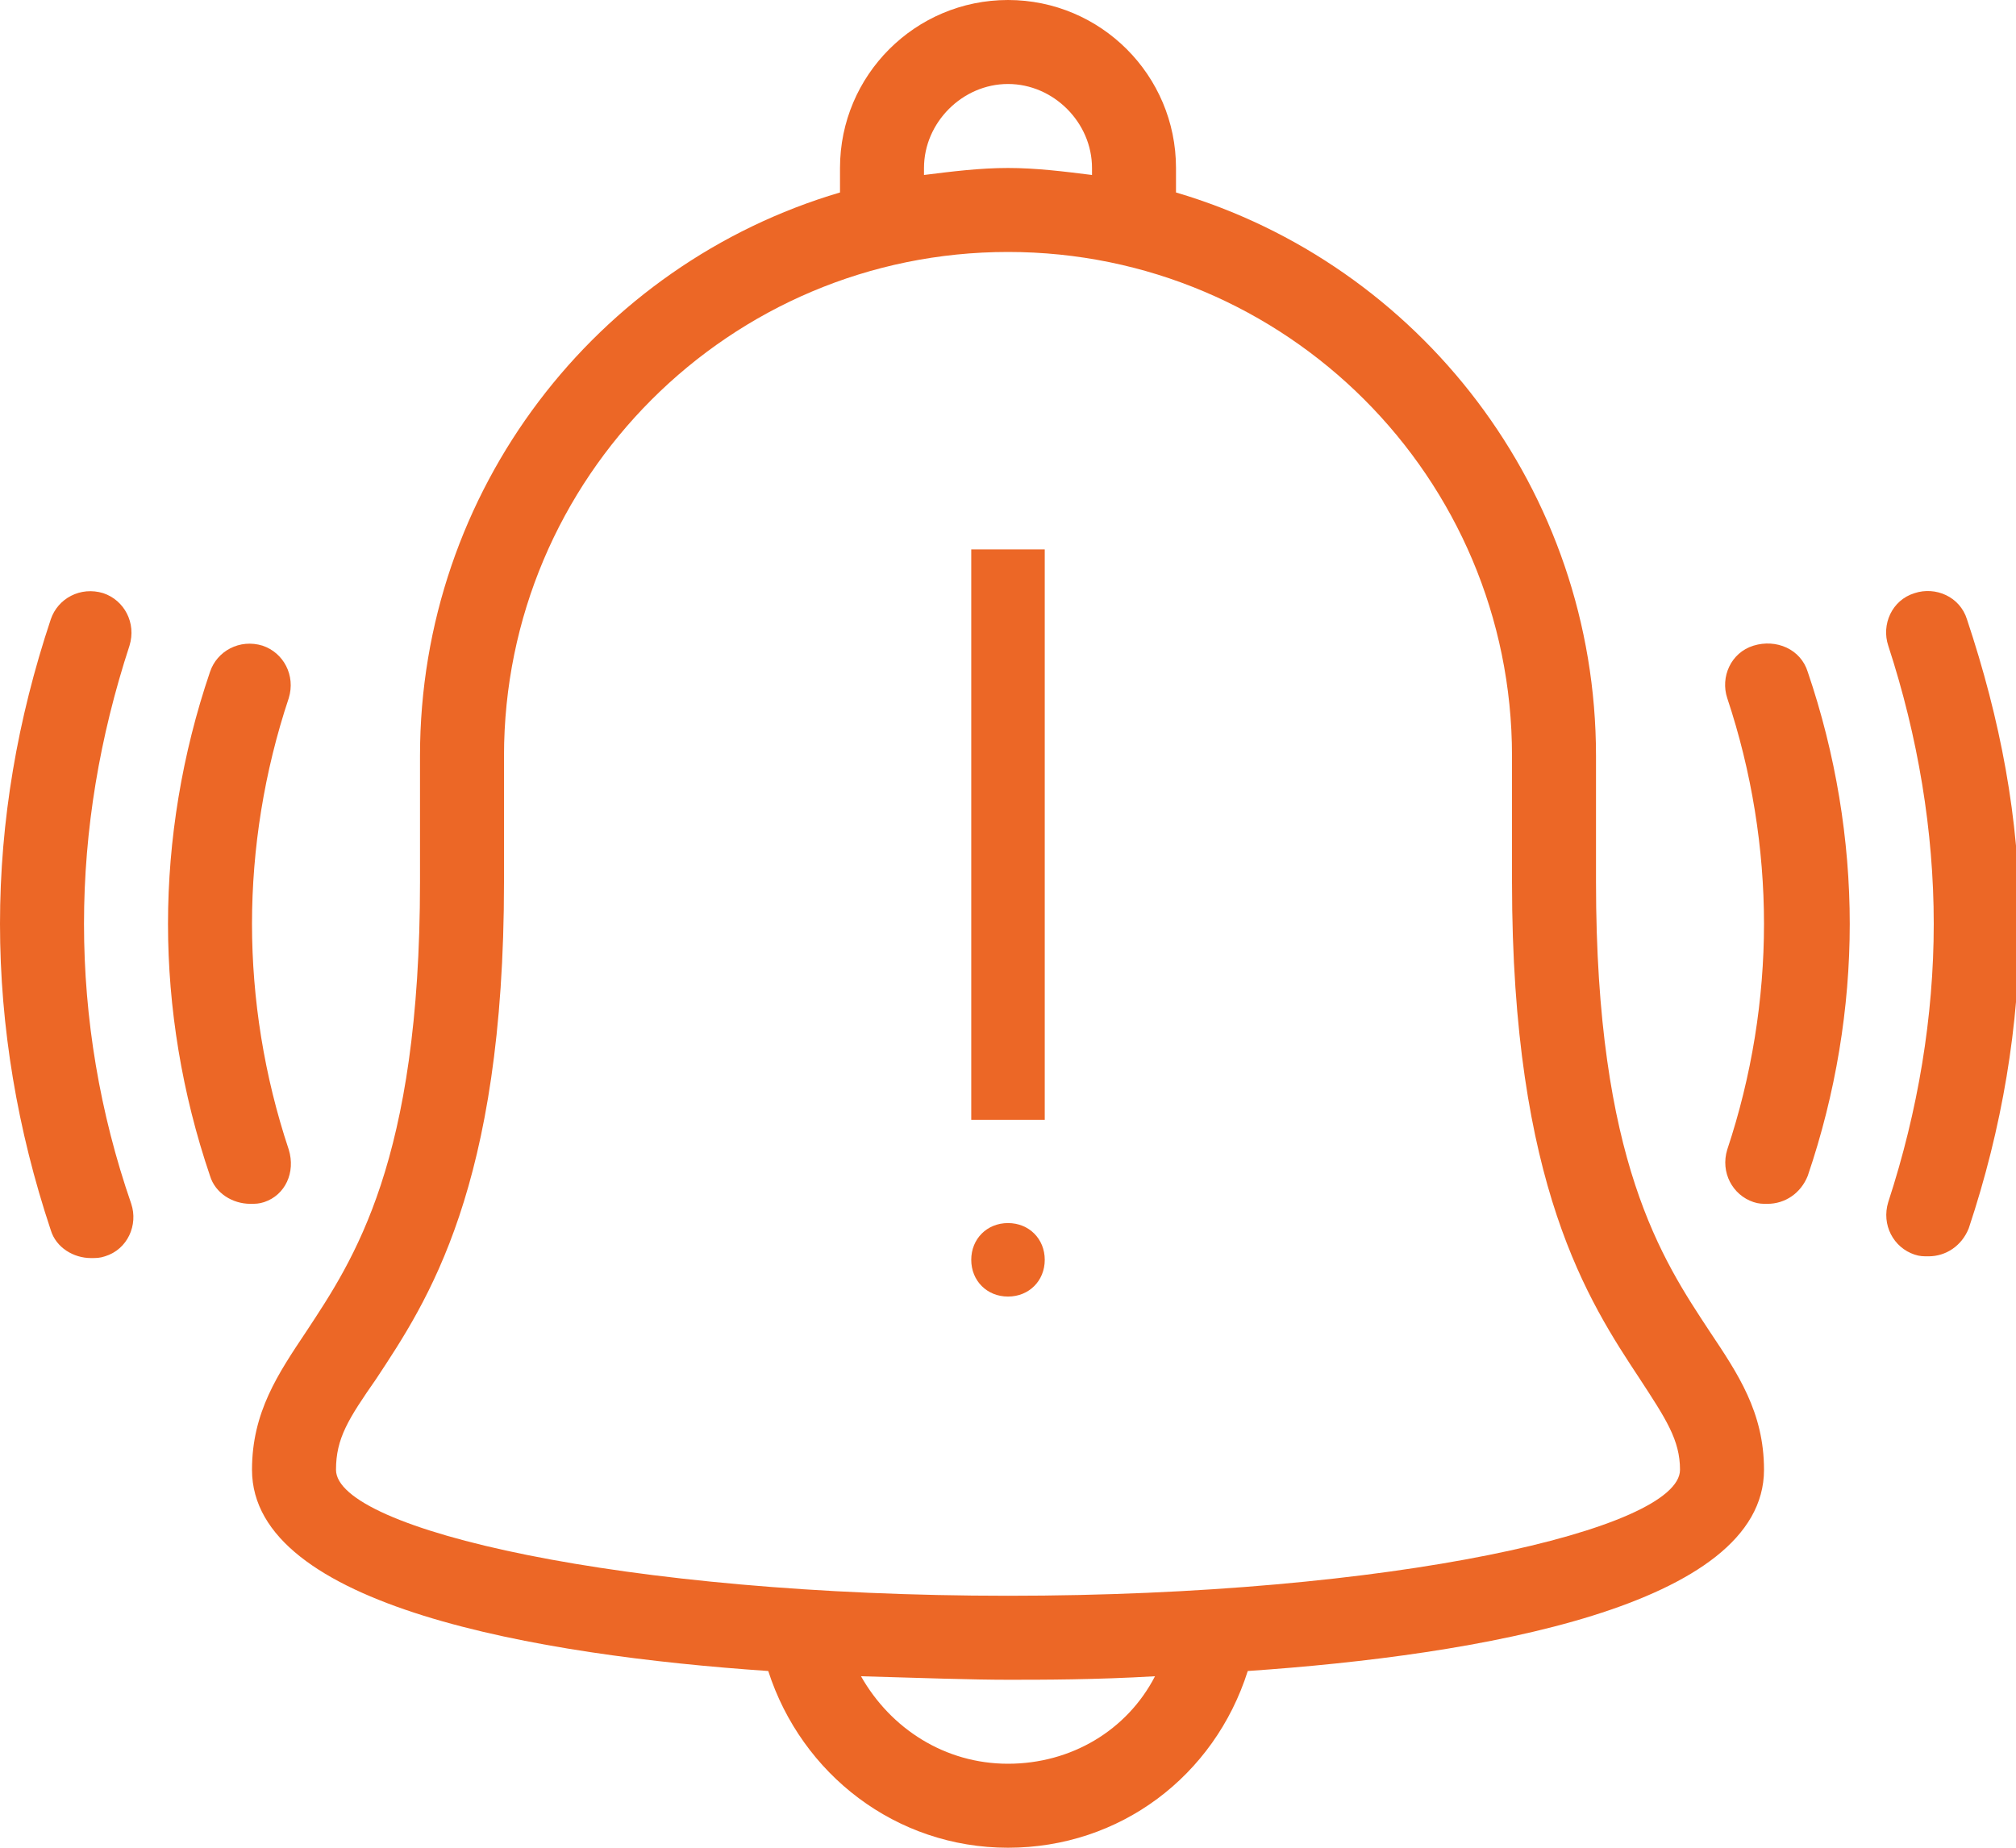
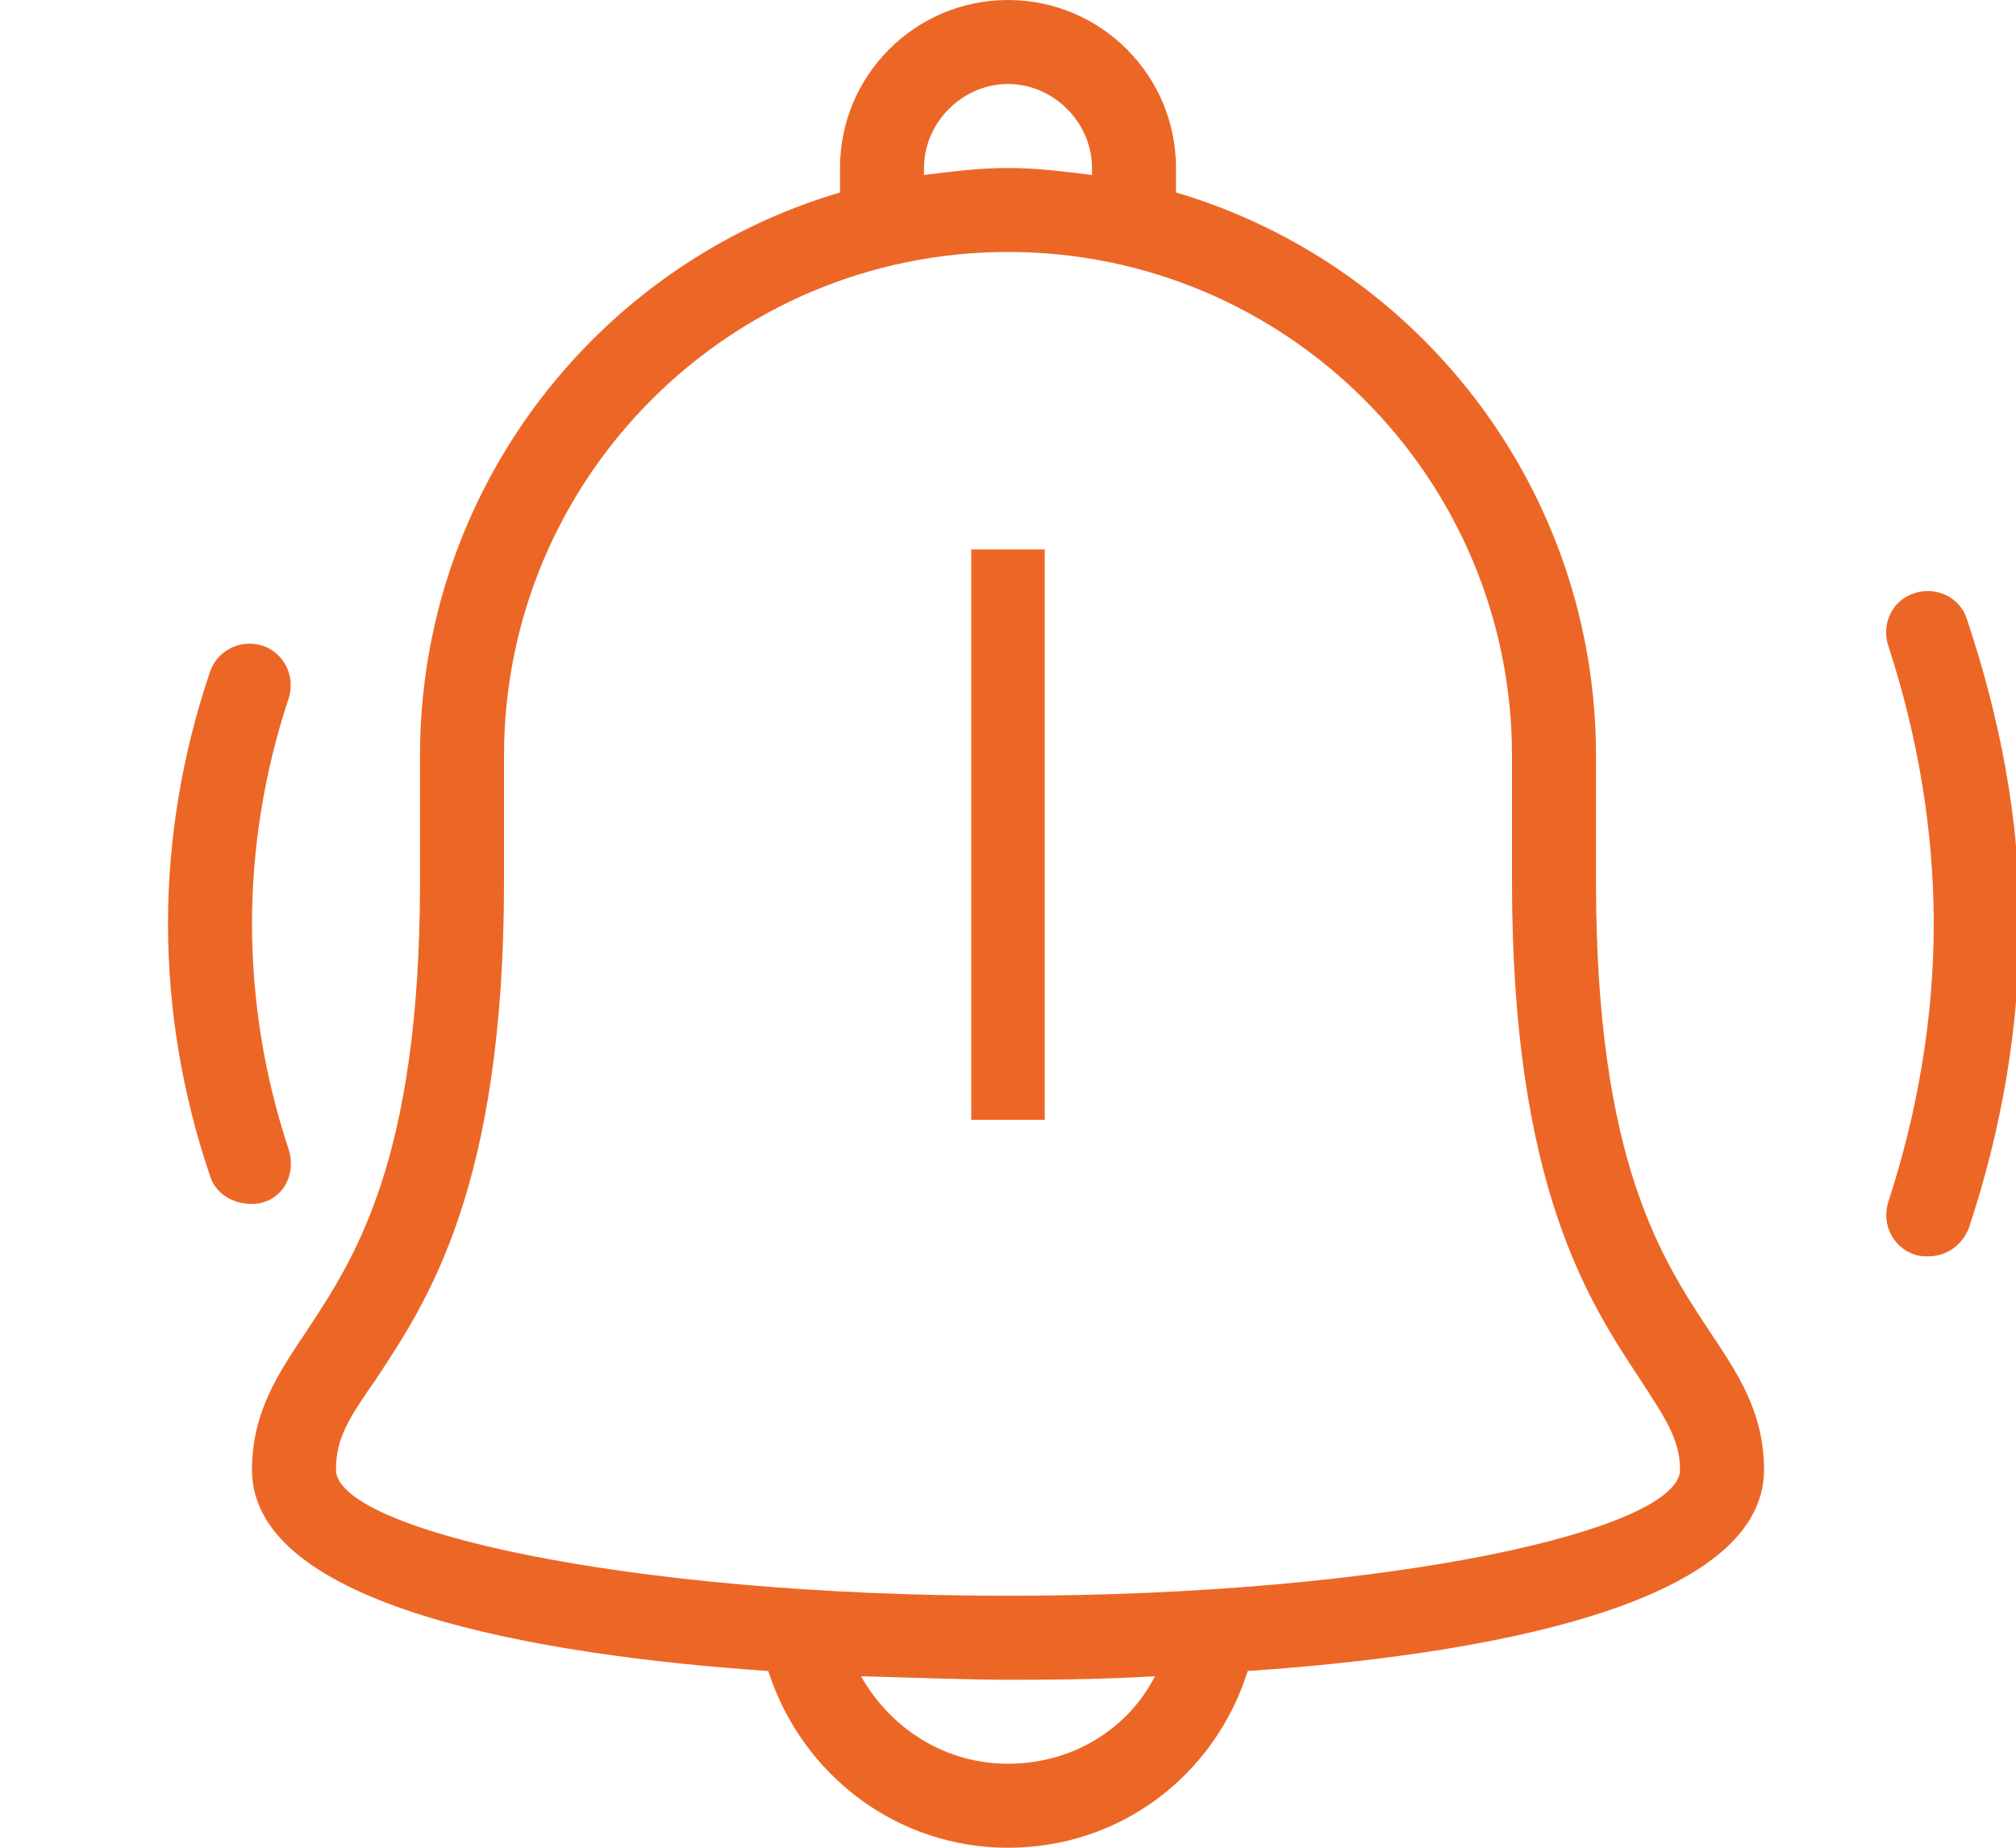
<svg xmlns="http://www.w3.org/2000/svg" version="1.1" id="Layer_1" x="0px" y="0px" viewBox="0 0 115.2 105.6" style="enable-background:new 0 0 115.2 105.6;" xml:space="preserve">
  <style type="text/css">
	.st0{fill:#EC6726;}
</style>
  <g>
    <path class="st0" d="M59.7,64h-4.2V31.4h4.2V64z" />
-     <path class="st0" d="M57.6,74.1c-1.2,0-2.1-0.9-2.1-2.1c0-1.2,0.9-2.1,2.1-2.1c1.2,0,2.1,0.9,2.1,2.1   C59.7,73.2,58.8,74.1,57.6,74.1z" />
  </g>
  <g>
    <path class="st0" d="M91.2,50.4v-7.2c0-15.2-10.1-28.1-24-32.2V9.6c0-5.3-4.3-9.6-9.6-9.6S48,4.3,48,9.6V11   c-13.9,4.1-24,17-24,32.2v7.2c0,16-3.8,21.6-6.5,25.7c-1.6,2.4-3.1,4.6-3.1,7.9c0,7.8,16.3,10.6,29.5,11.5   c1.9,5.9,7.3,10.1,13.7,10.1s11.8-4.1,13.7-10.1c13.2-0.9,29.5-3.7,29.5-11.5c0-3.3-1.5-5.5-3.1-7.9C95,72,91.2,66.4,91.2,50.4z    M52.8,9.6c0-2.6,2.2-4.8,4.8-4.8c2.6,0,4.8,2.2,4.8,4.8V10c-1.6-0.2-3.2-0.4-4.8-0.4s-3.2,0.2-4.8,0.4V9.6z M57.6,100.8   c-3.6,0-6.7-2-8.4-5c3.4,0.1,6.4,0.2,8.4,0.2c2,0,5,0,8.4-0.2C64.4,98.9,61.2,100.8,57.6,100.8z M57.6,91.2   c-22,0-38.4-3.8-38.4-7.2c0-1.8,0.7-2.9,2.3-5.2c2.9-4.4,7.3-10.9,7.3-28.4v-7.2c0-15.9,12.9-28.8,28.8-28.8s28.8,12.9,28.8,28.8   v7.2c0,17.4,4.4,24,7.3,28.4c1.5,2.3,2.3,3.5,2.3,5.2C96,87.4,79.6,91.2,57.6,91.2z" />
    <path class="st0" d="M112.4,35.4c-0.4-1.3-1.8-1.9-3-1.5c-1.3,0.4-1.9,1.8-1.5,3c1.7,5.2,2.6,10.6,2.6,15.9s-0.9,10.7-2.6,15.9   c-0.4,1.3,0.3,2.6,1.5,3c0.3,0.1,0.5,0.1,0.8,0.1c1,0,1.9-0.6,2.3-1.6c1.9-5.7,2.9-11.6,2.9-17.5S114.3,41.1,112.4,35.4z" />
-     <path class="st0" d="M100.2,36.9c-1.3,0.4-1.9,1.8-1.5,3c1.4,4.2,2.1,8.6,2.1,12.9s-0.7,8.7-2.1,12.9c-0.4,1.3,0.3,2.6,1.5,3   c0.3,0.1,0.5,0.1,0.8,0.1c1,0,1.9-0.6,2.3-1.6c1.6-4.7,2.4-9.6,2.4-14.4s-0.8-9.7-2.4-14.4C102.9,37.1,101.5,36.5,100.2,36.9z" />
-     <path class="st0" d="M4.8,52.8c0-5.4,0.9-10.7,2.6-15.9c0.4-1.3-0.3-2.6-1.5-3c-1.3-0.4-2.6,0.3-3,1.5C1,41.1,0,46.9,0,52.8   c0,5.9,1,11.8,2.9,17.5c0.3,1,1.3,1.6,2.3,1.6c0.3,0,0.5,0,0.8-0.1c1.3-0.4,1.9-1.8,1.5-3C5.7,63.6,4.8,58.2,4.8,52.8z" />
    <path class="st0" d="M16.5,65.7c-1.4-4.2-2.1-8.6-2.1-12.9s0.7-8.7,2.1-12.9c0.4-1.3-0.3-2.6-1.5-3c-1.3-0.4-2.6,0.3-3,1.5   c-1.6,4.7-2.4,9.6-2.4,14.4s0.8,9.7,2.4,14.4c0.3,1,1.3,1.6,2.3,1.6c0.3,0,0.5,0,0.8-0.1C16.3,68.3,16.9,67,16.5,65.7z" />
  </g>
</svg>